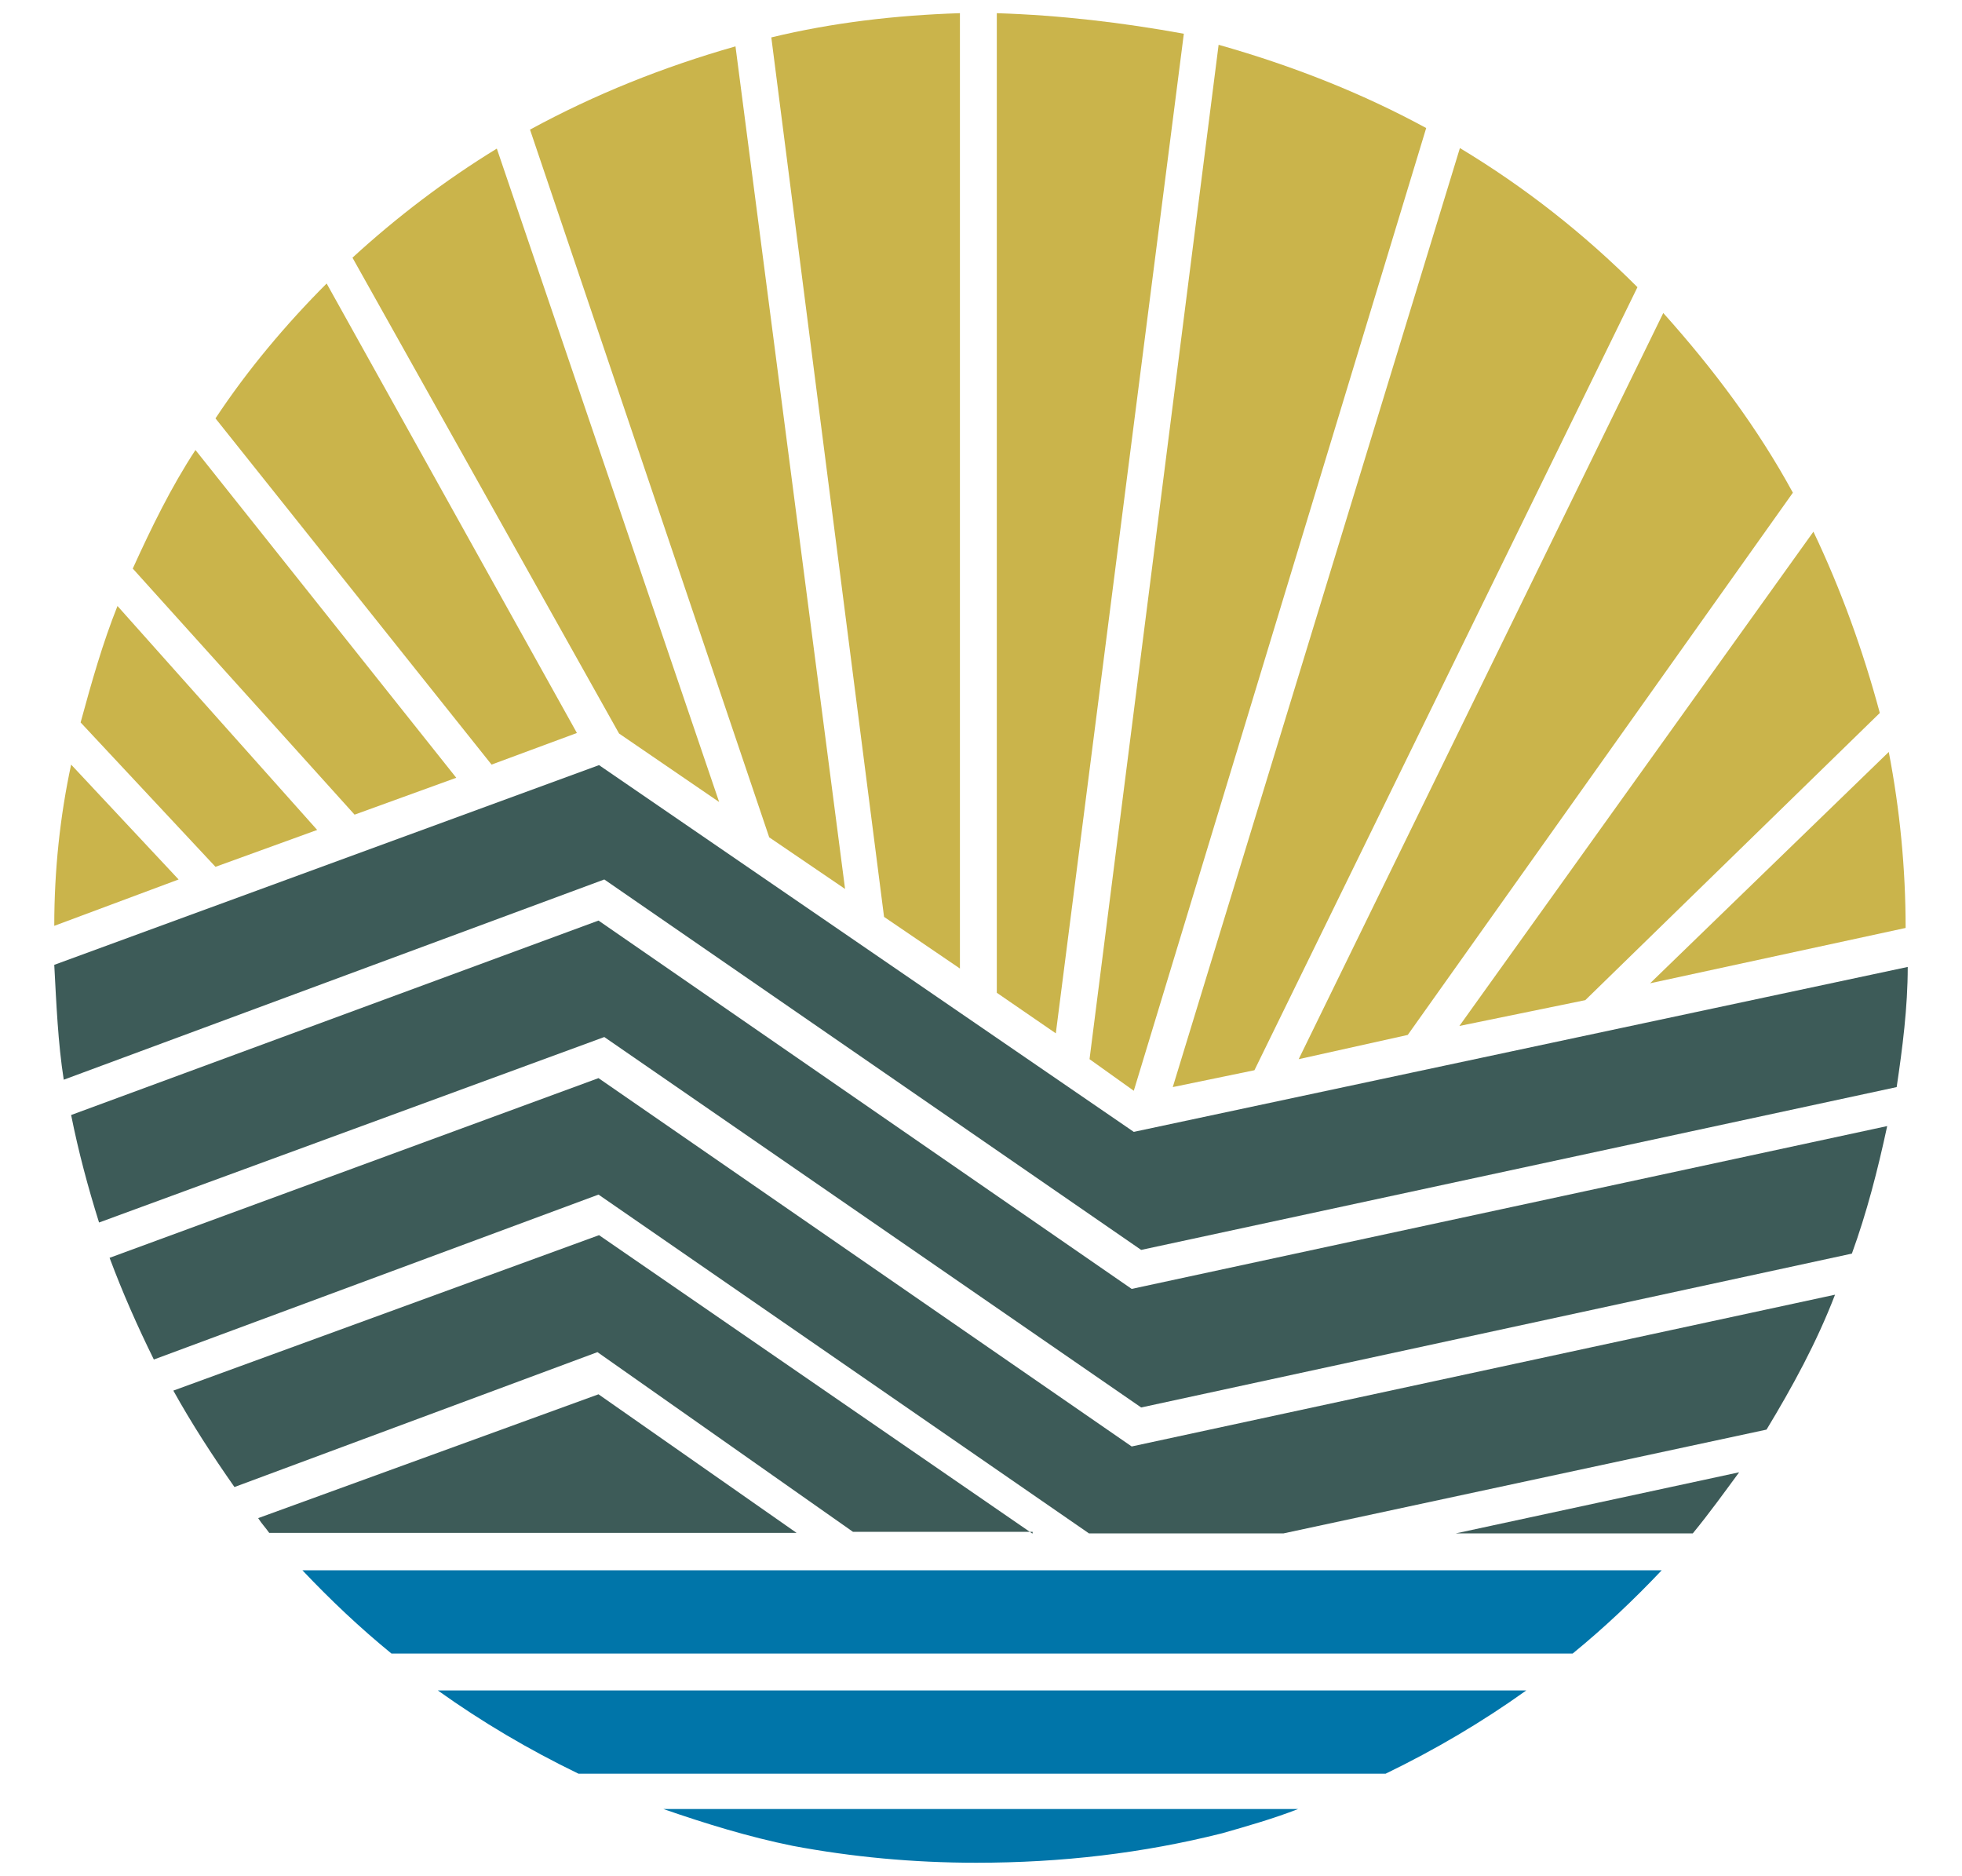
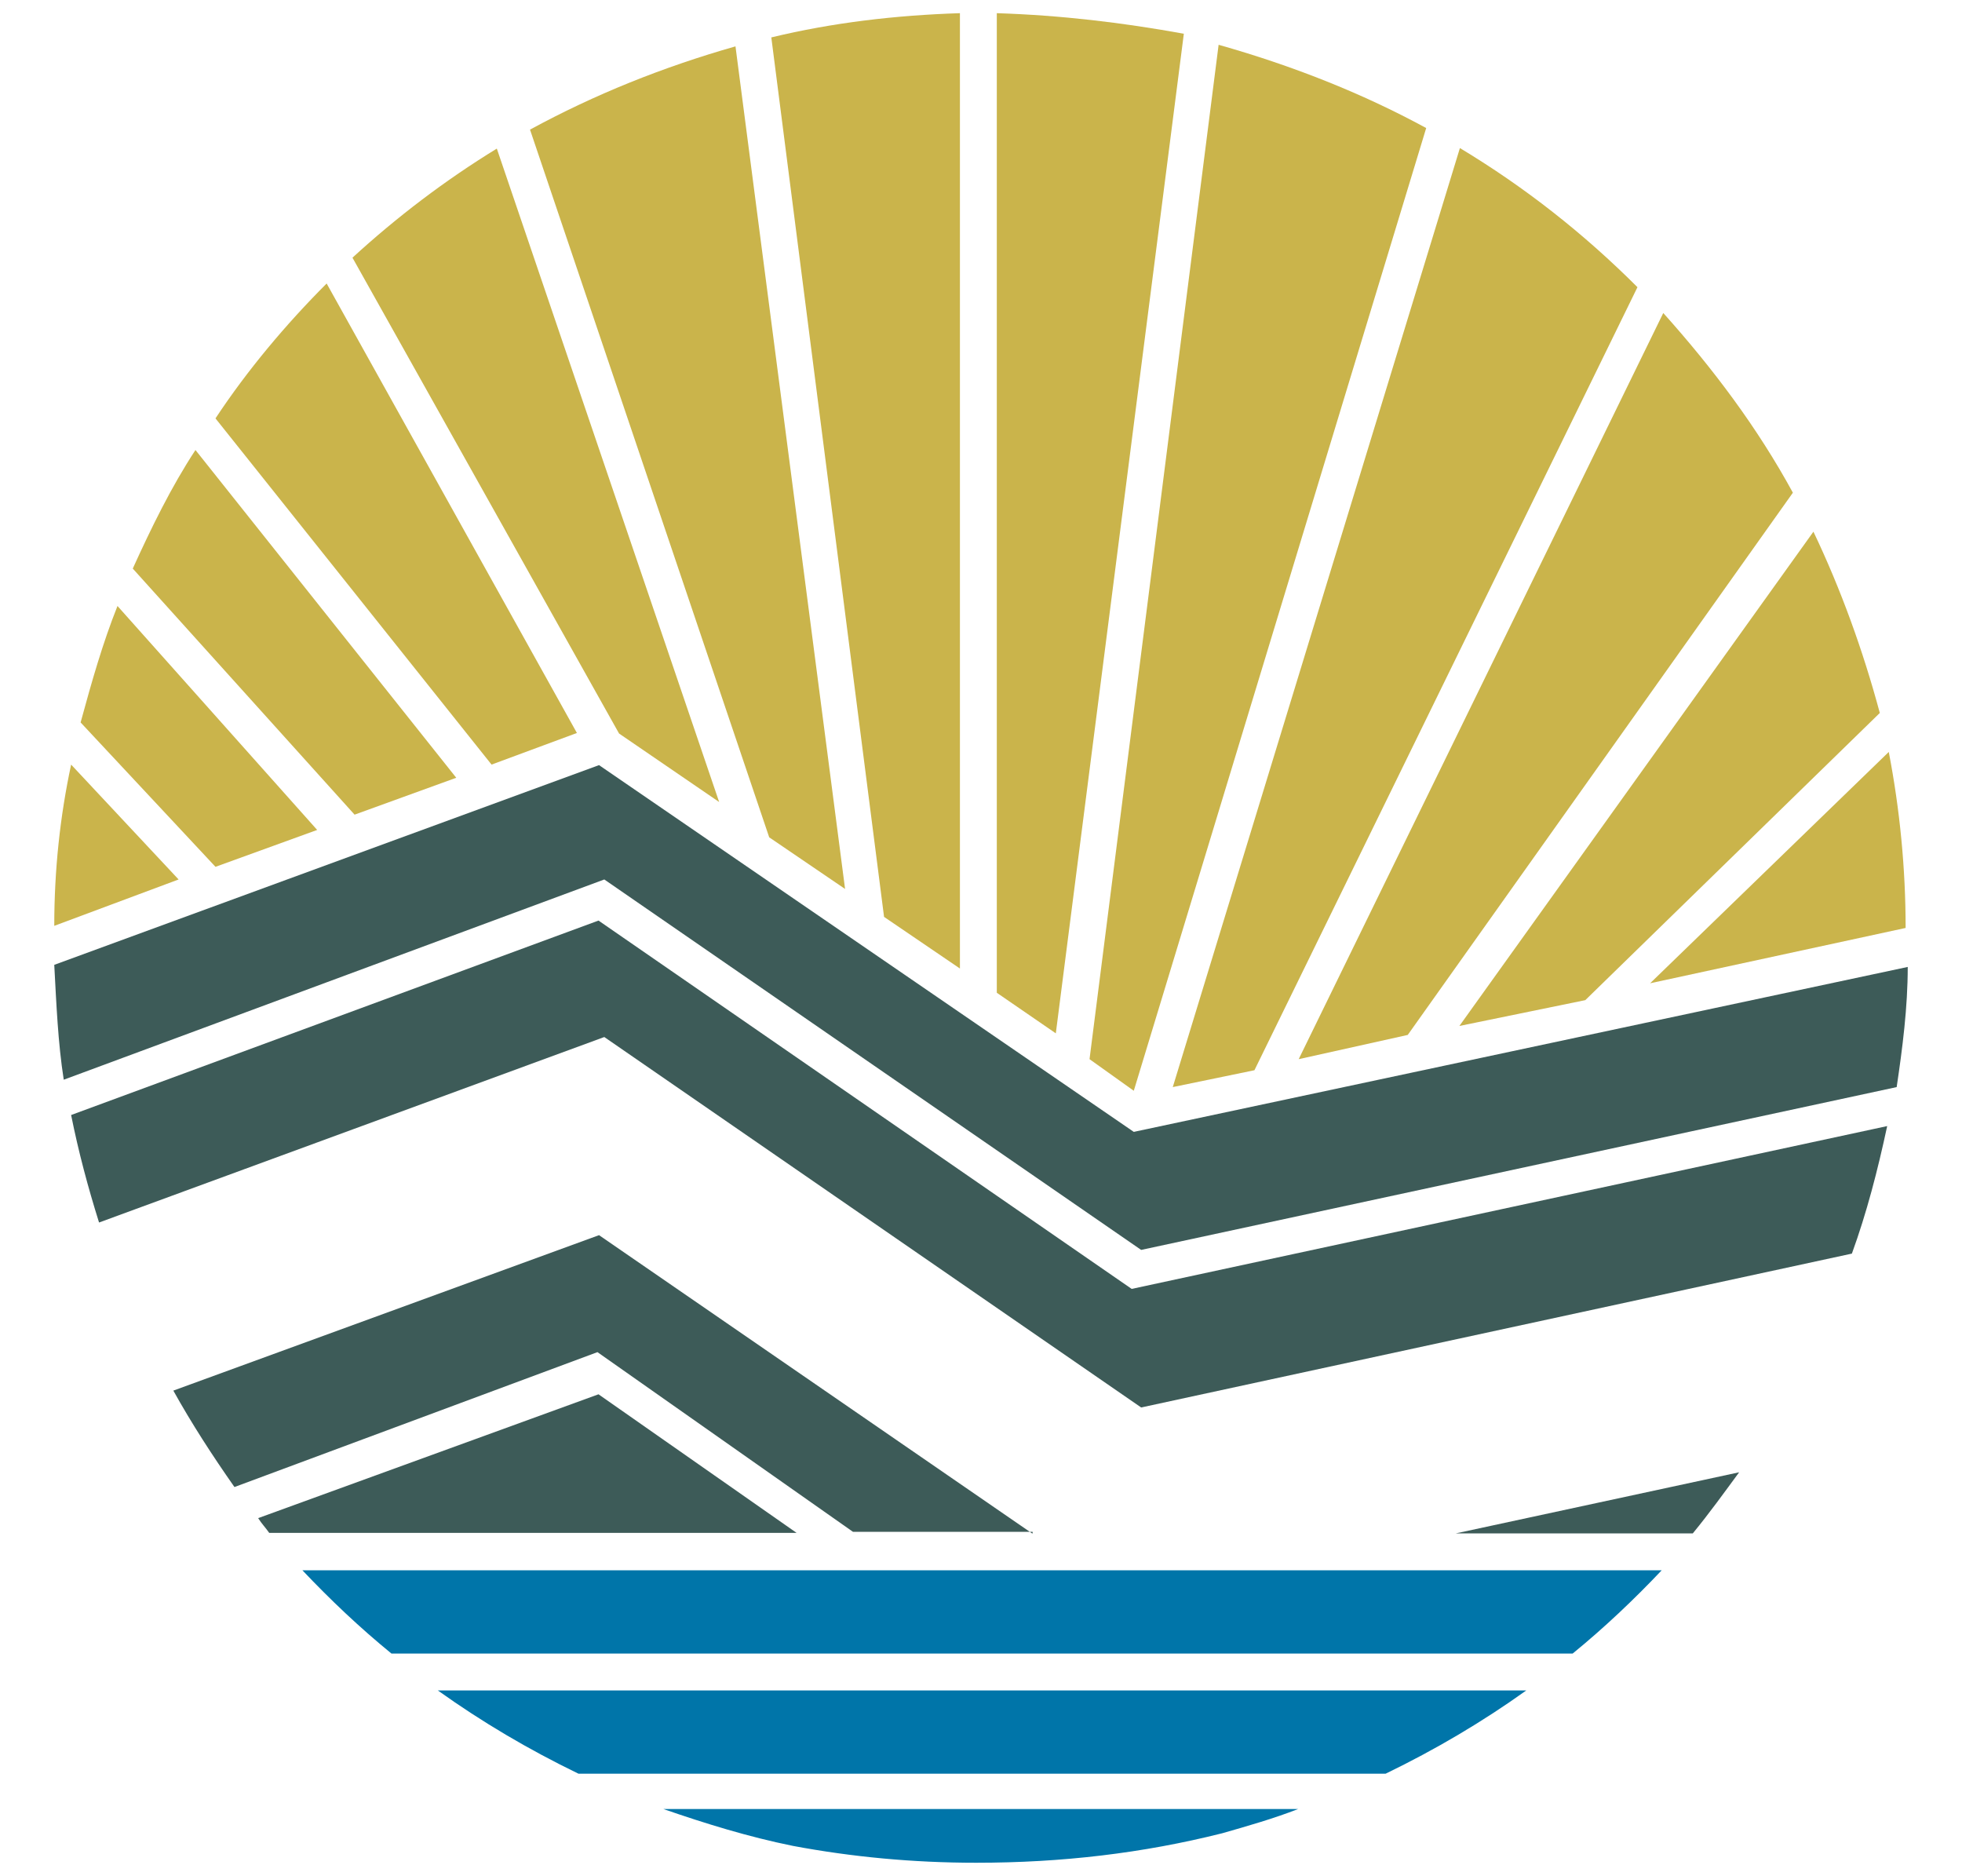
<svg xmlns="http://www.w3.org/2000/svg" version="1.1" id="Layer_1" x="0px" y="0px" viewBox="0 0 372.4 356" style="enable-background:new 0 0 372.4 356;" xml:space="preserve">
  <style type="text/css">
	.st0{fill:#3D5B58;}
	.st1{fill:#0075A9;}
	.st2{fill:#CAB44B;}
</style>
  <g>
    <path class="st0" d="M114.7,166.9l101.9,70.3l143.4-30.9c1.1-7.4,2.1-15.1,2.1-22.8l-146.9,31.3l-101.5-69.6L10.3,183.1   c0.4,7.4,0.7,14.8,1.8,21.8L114.7,166.9z" />
    <path class="st0" d="M114.7,196.8l101.9,70.3l134.9-29.2c2.8-7.7,4.9-15.8,6.7-24.2l-143.4,30.9l-101.2-69.9L13.5,211.6   c1.4,7,3.2,13.7,5.3,20.4L114.7,196.8z" />
-     <path class="st0" d="M113.6,226.7l93.1,64.3h36.9l91.7-19.7c4.9-8.1,9.5-16.5,13-25.6l-133.5,28.8l-101.2-69.9l-92.8,34.1   c2.5,6.7,5.3,13,8.4,19.3L113.6,226.7z" />
    <path class="st0" d="M330.1,279.4L276.3,291h45C324.5,287.1,327.3,283.2,330.1,279.4" />
    <path class="st0" d="M195.9,291l-82.2-56.6l-80.8,29.5c3.5,6.3,7.4,12.3,11.6,18.3l68.9-25.6l48.5,34.1h34.1V291z" />
    <path class="st0" d="M113.6,264.6L49,288.1c0.7,1.1,1.4,1.8,2.1,2.8h100.1L113.6,264.6z" />
    <path class="st1" d="M74.3,313.8h224.2c6-4.9,11.6-10.2,16.9-15.8H57.4C62.7,303.6,68.3,308.9,74.3,313.8" />
    <path class="st1" d="M263,336.6c9.5-4.6,18.3-9.8,26.7-15.8H83.1c8.4,6,17.2,11.2,26.7,15.8H263z" />
    <path class="st1" d="M125.9,343.3c8.1,2.8,16.2,5.3,24.6,7c11.2,2.1,22.8,3.2,34.8,3.2c16.2,0,31.6-1.8,46.7-5.6   c4.9-1.4,9.8-2.8,14.4-4.6H125.9z" />
    <path class="st2" d="M182.2,183.8V2.5c-12.3,0.4-24.2,1.8-35.8,4.6L167.8,174L182.2,183.8z" />
    <path class="st2" d="M117.5,139.2l19,13l-42.2-124c-9.8,6-19,13-27.4,20.7L117.5,139.2z" />
    <path class="st2" d="M146,158.9l14.4,9.8L139.6,8.8c-13.7,3.9-26.7,9.1-39,15.8L146,158.9z" />
    <path class="st2" d="M93.3,145.1l16.2-6L62,53.8c-7.7,7.7-15.1,16.5-21.1,25.6L93.3,145.1z" />
    <path class="st2" d="M67.3,154.6l19.3-7L37.1,85.4c-4.6,7-8.4,14.8-11.9,22.5L67.3,154.6z" />
    <path class="st2" d="M270.7,24.3c-12.3-6.7-25.6-11.9-39.4-15.8L206.8,201l8.4,6L270.7,24.3z" />
    <path class="st2" d="M189.2,188.4l11.2,7.7L224.7,6.4c-11.6-2.1-23.2-3.5-35.5-3.9V188.4z" />
    <path class="st2" d="M40.9,164.5l19.3-7l-37.9-42.5c-2.8,7-4.9,14.4-7,22.1L40.9,164.5z" />
    <path class="st2" d="M246.5,201l20.7-4.6l0,0l73.1-102.9c-6.7-12.3-15.1-23.5-24.6-34.1L246.5,201z" />
    <path class="st2" d="M222.6,206.3l15.5-3.2l72.7-148.6c-10.2-10.2-21.4-19-33.7-26.4L222.6,206.3z" />
    <path class="st2" d="M358.5,142.7l-45.3,43.9l48.5-10.5C361.7,164.8,360.6,153.6,358.5,142.7" />
    <path class="st2" d="M33.9,166.9l-20.4-21.8c-2.1,9.8-3.2,20-3.2,30.6L33.9,166.9z" />
    <path class="st2" d="M277,194.7l23.9-4.9l55.9-54.5c-3.2-11.9-7.4-23.5-12.6-34.4L277,194.7z" />
  </g>
</svg>